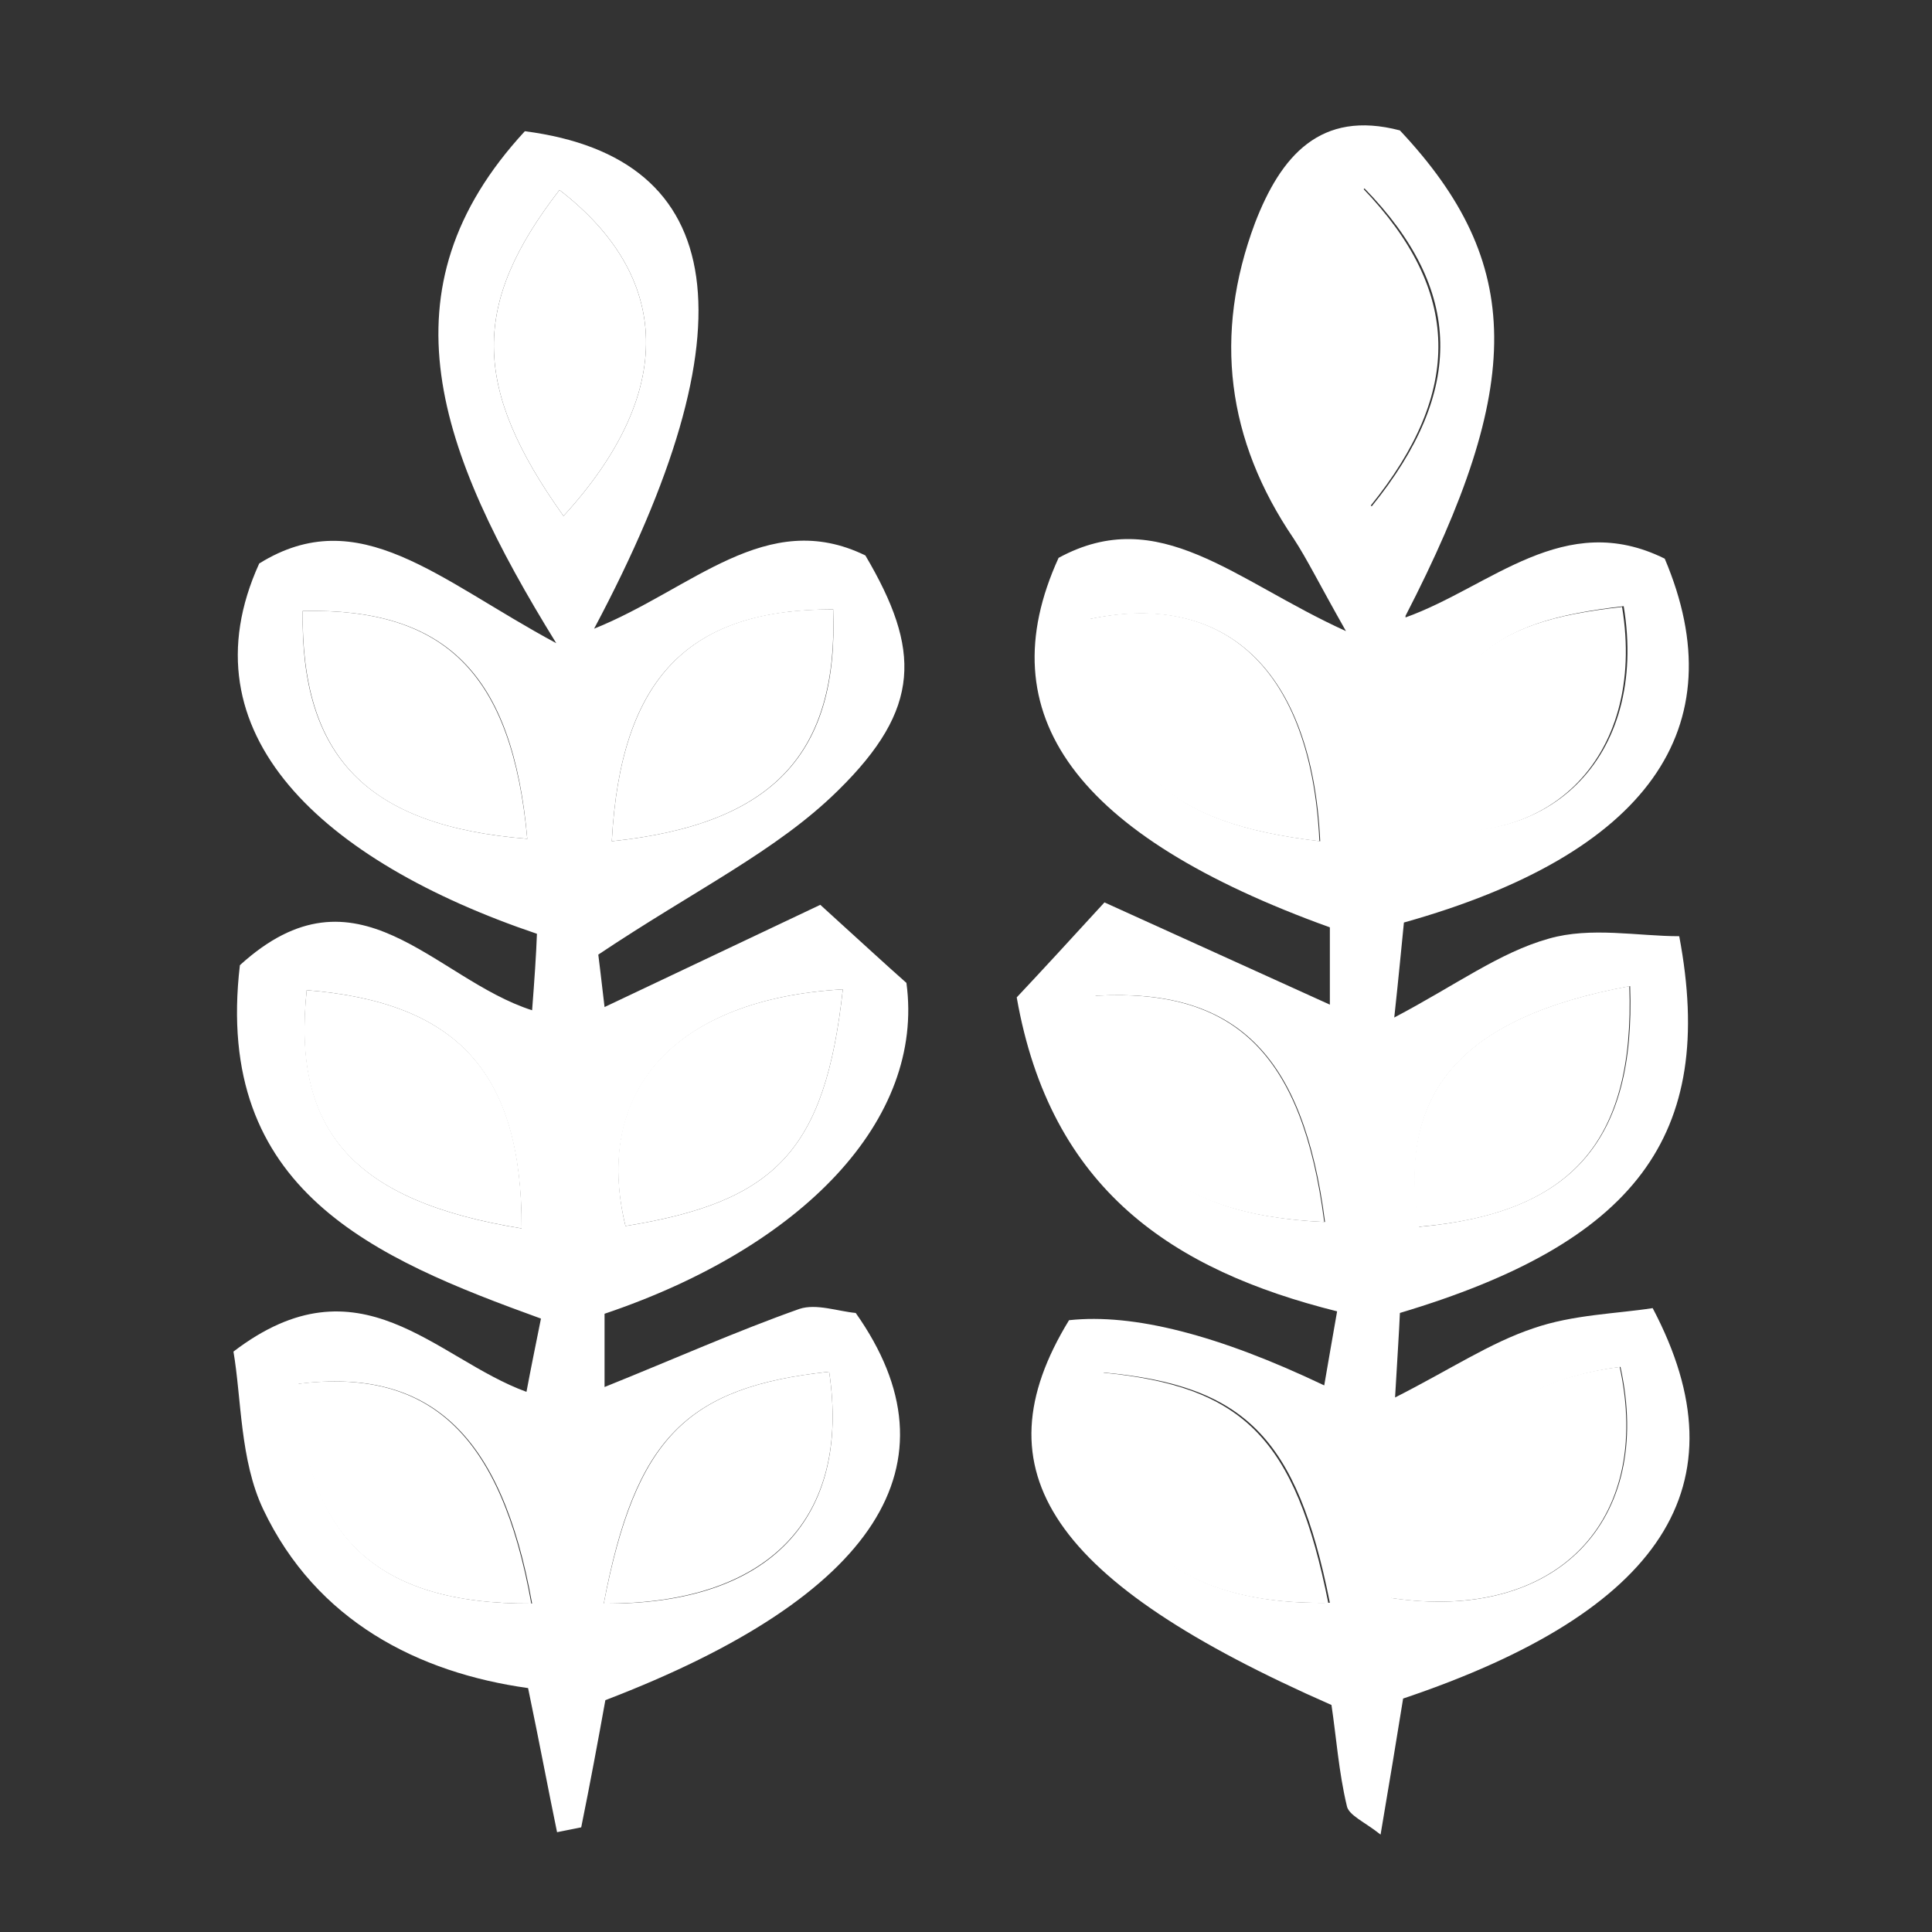
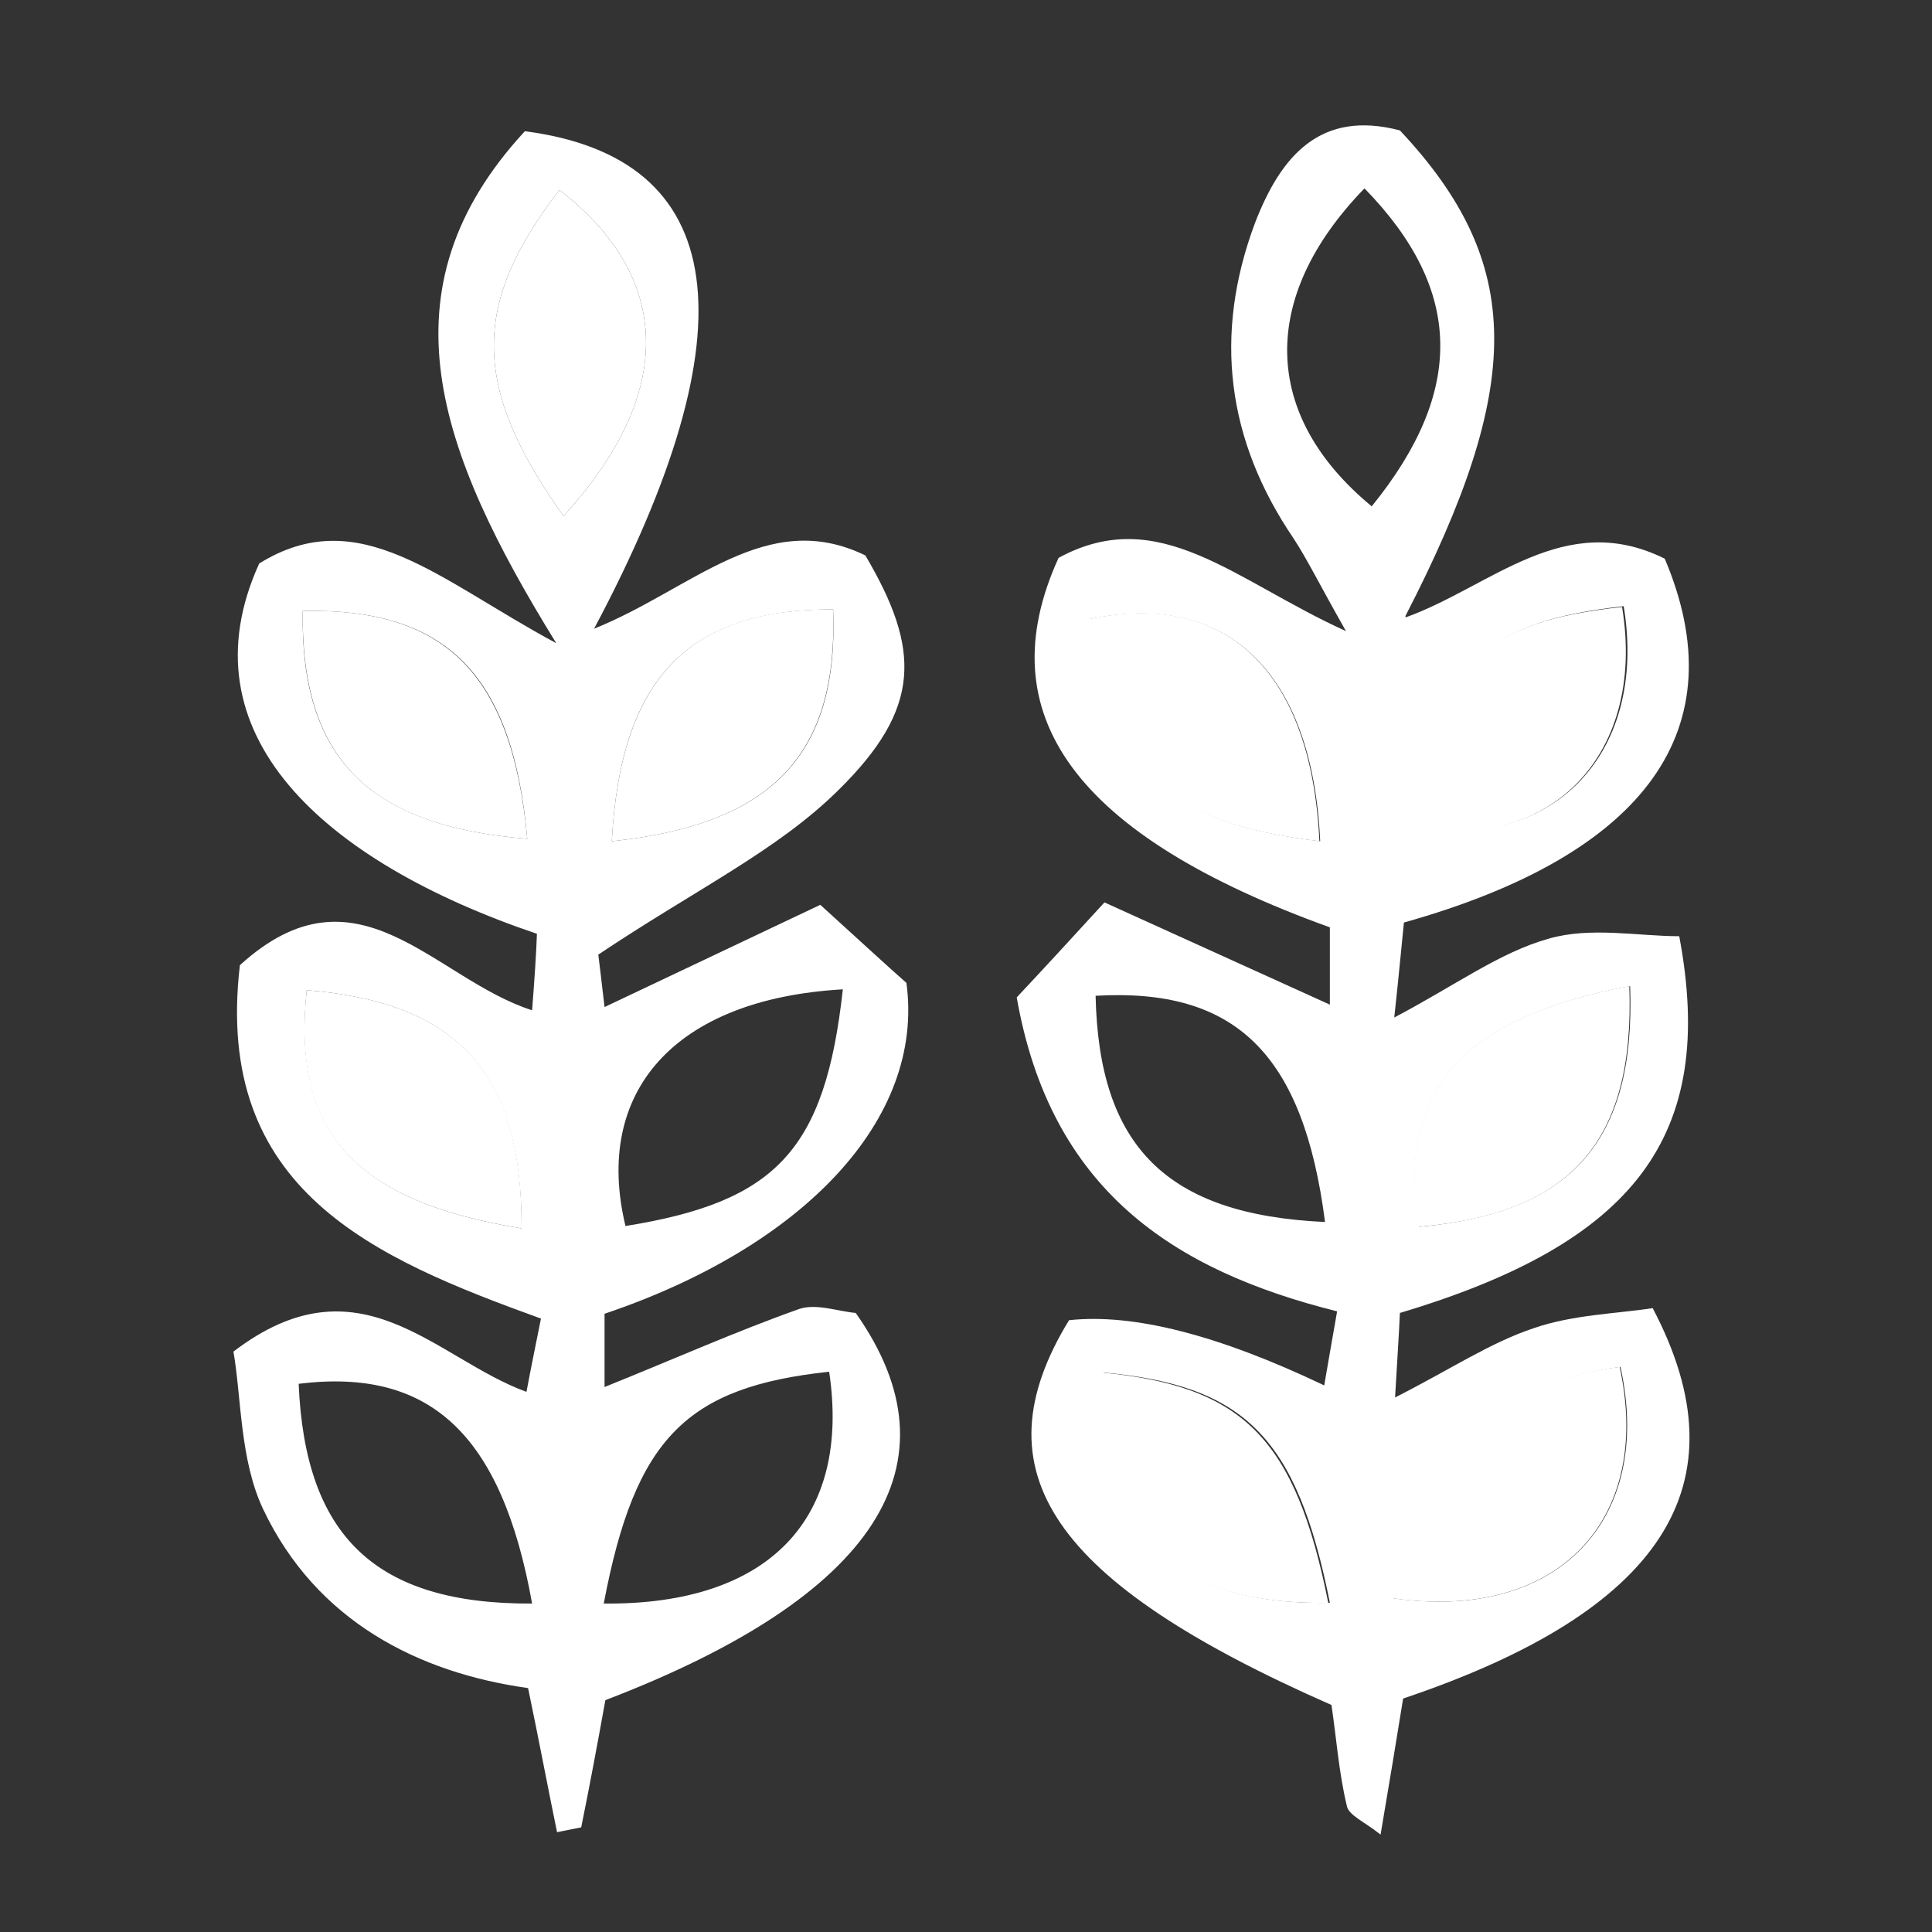
<svg xmlns="http://www.w3.org/2000/svg" id="Layer_1" viewBox="0 0 24 24">
  <rect x="0" y="0" width="24" height="24" fill="#333333" stroke="none" />
  <defs>
    <style>.cls-1{fill:#fff;}</style>
  </defs>
  <path class="cls-1" d="M7.43 11.84s.04.32.08.67c.93-.44 1.75-.83 2.68-1.27.43.39.82.75 1.07.97.23 1.7-1.29 3.28-3.75 4.11v.91c.87-.35 1.63-.69 2.42-.97.21-.07.48.03.7.05 1.32 1.87.26 3.52-3.11 4.81-.09.5-.19 1.04-.3 1.58-.1.02-.2.04-.3.06-.11-.53-.21-1.07-.36-1.79-1.36-.19-2.63-.83-3.29-2.22-.29-.61-.27-1.38-.37-1.96 1.57-1.2 2.51.09 3.64.5.06-.32.11-.56.18-.91-2.07-.75-4.07-1.59-3.74-4.39 1.46-1.33 2.41.17 3.63.56.03-.39.05-.68.06-.95-2.66-.9-4.41-2.49-3.45-4.6 1.24-.77 2.22.2 3.69.99C5.44 5.61 4.7 3.6 6.52 1.63c2.54.33 2.85 2.44.86 6.18 1.22-.49 2.14-1.51 3.37-.91.69 1.17.7 1.9-.34 2.92-.76.75-1.77 1.23-2.98 2.04zm3.04.45c-2.1.12-3.1 1.28-2.7 2.94 1.87-.3 2.48-.94 2.7-2.94zM7.6 10.45c2.01-.21 2.82-1.09 2.75-2.88-1.79.0-2.64.84-2.75 2.88zm-1.12 4.81c0-1.95-.81-2.81-2.67-2.96-.18 1.74.57 2.62 2.67 2.96zM7 6.41c1.4-1.53 1.35-2.97-.05-4.05C5.86 3.77 5.85 4.8 7 6.41zm.5 13.51c2.07.02 3.07-1.07 2.8-2.88-1.77.19-2.41.82-2.8 2.88zm-.95-9.5c-.18-2.06-1.02-2.87-2.79-2.83-.03 1.8.79 2.67 2.79 2.83zm.06 9.5c-.38-2.12-1.28-2.93-2.9-2.73.08 1.89.95 2.74 2.9 2.73z" />
  <path class="cls-1" d="M17.46 7.67c1.06-.38 1.97-1.35 3.22-.73.89 2.1-.21 3.67-3.24 4.52-.03.29-.06.63-.12 1.18.76-.4 1.31-.81 1.92-.98.52-.15 1.11-.03 1.62-.03.47 2.49-.56 3.81-3.47 4.68-.01.24-.03.53-.06 1.05.69-.35 1.18-.68 1.72-.86.49-.17 1.03-.18 1.48-.25 1.16 2.2.11 3.77-3.1 4.85-.08.5-.17 1.04-.28 1.69-.2-.16-.4-.24-.42-.36-.1-.42-.13-.85-.19-1.25-3.48-1.53-4.41-2.9-3.26-4.78q1.2-.13 3.17.81c.05-.3.1-.57.16-.92-2.04-.51-3.56-1.51-3.98-3.9.31-.33.66-.71 1.09-1.18.97.44 1.83.83 2.8 1.27v-.96c-3.16-1.14-4.26-2.64-3.37-4.59 1.25-.68 2.18.28 3.57.91-.34-.6-.48-.89-.65-1.15-.83-1.22-1-2.53-.48-3.92.32-.83.81-1.41 1.8-1.15 1.55 1.65 1.55 3.16.07 6.03zm-1 7.51c-.27-2.1-1.12-2.91-2.85-2.81.04 1.86.87 2.72 2.85 2.81zm-.06-4.73c-.1-2.13-1.18-3.11-2.86-2.76.28 1.87.93 2.53 2.86 2.76zm3.85 1.8c-2.11.39-2.9 1.33-2.62 2.99 1.88-.17 2.69-1.05 2.62-2.99zm-3.3-9.91c-1.31 1.35-1.28 2.82.09 3.95 1.16-1.43 1.14-2.69-.09-3.95zm.41 7.9c1.87.43 3.12-.84 2.81-2.71-1.72.2-2.22.66-2.81 2.71zm-.84 9.67c-.41-2.06-1.06-2.7-2.81-2.86-.25 1.83.75 2.9 2.81 2.86zm.76-.06c2.06.31 3.27-.96 2.85-2.87-1.6.21-2.42 1.19-2.85 2.87z" />
-   <path class="cls-1" d="M10.47 12.29c-.22 2-.83 2.64-2.7 2.94-.41-1.67.6-2.82 2.7-2.94z" />
  <path class="cls-1" d="M7.6 10.45c.11-2.04.97-2.89 2.75-2.88.06 1.79-.74 2.67-2.75 2.88z" />
  <path class="cls-1" d="M6.48 15.26c-2.1-.34-2.86-1.22-2.67-2.96 1.86.15 2.68 1.01 2.67 2.96z" />
  <path class="cls-1" d="M7 6.41C5.85 4.8 5.86 3.77 6.95 2.36 8.35 3.44 8.4 4.88 7 6.41z" />
-   <path class="cls-1" d="M7.5 19.92c.4-2.06 1.03-2.69 2.8-2.88.27 1.81-.74 2.89-2.8 2.88z" />
  <path class="cls-1" d="M6.55 10.42c-2-.16-2.81-1.02-2.79-2.83 1.76-.04 2.6.77 2.79 2.83z" />
-   <path class="cls-1" d="M6.6 19.92c-1.95.01-2.82-.85-2.9-2.73 1.62-.2 2.52.61 2.9 2.73z" />
-   <path class="cls-1" d="M16.45 15.18c-1.99-.09-2.82-.95-2.85-2.81 1.73-.1 2.58.71 2.85 2.81z" />
  <path class="cls-1" d="M16.39 10.45c-1.93-.23-2.59-.89-2.86-2.76 1.68-.36 2.76.62 2.86 2.76z" />
  <path class="cls-1" d="M20.24 12.25c.07 1.95-.74 2.83-2.62 2.99-.27-1.66.51-2.6 2.62-2.99z" />
-   <path class="cls-1" d="M16.93 2.34c1.22 1.27 1.25 2.52.09 3.95-1.37-1.13-1.4-2.6-.09-3.95z" />
  <path class="cls-1" d="M17.34 10.25c.59-2.05 1.09-2.52 2.81-2.71.31 1.88-.95 3.14-2.81 2.71z" />
  <path class="cls-1" d="M16.5 19.91c-2.06.04-3.06-1.04-2.81-2.86 1.75.17 2.4.81 2.81 2.86z" />
  <path class="cls-1" d="M17.27 19.85c.43-1.68 1.25-2.67 2.85-2.87.42 1.92-.79 3.18-2.85 2.87z" />
</svg>